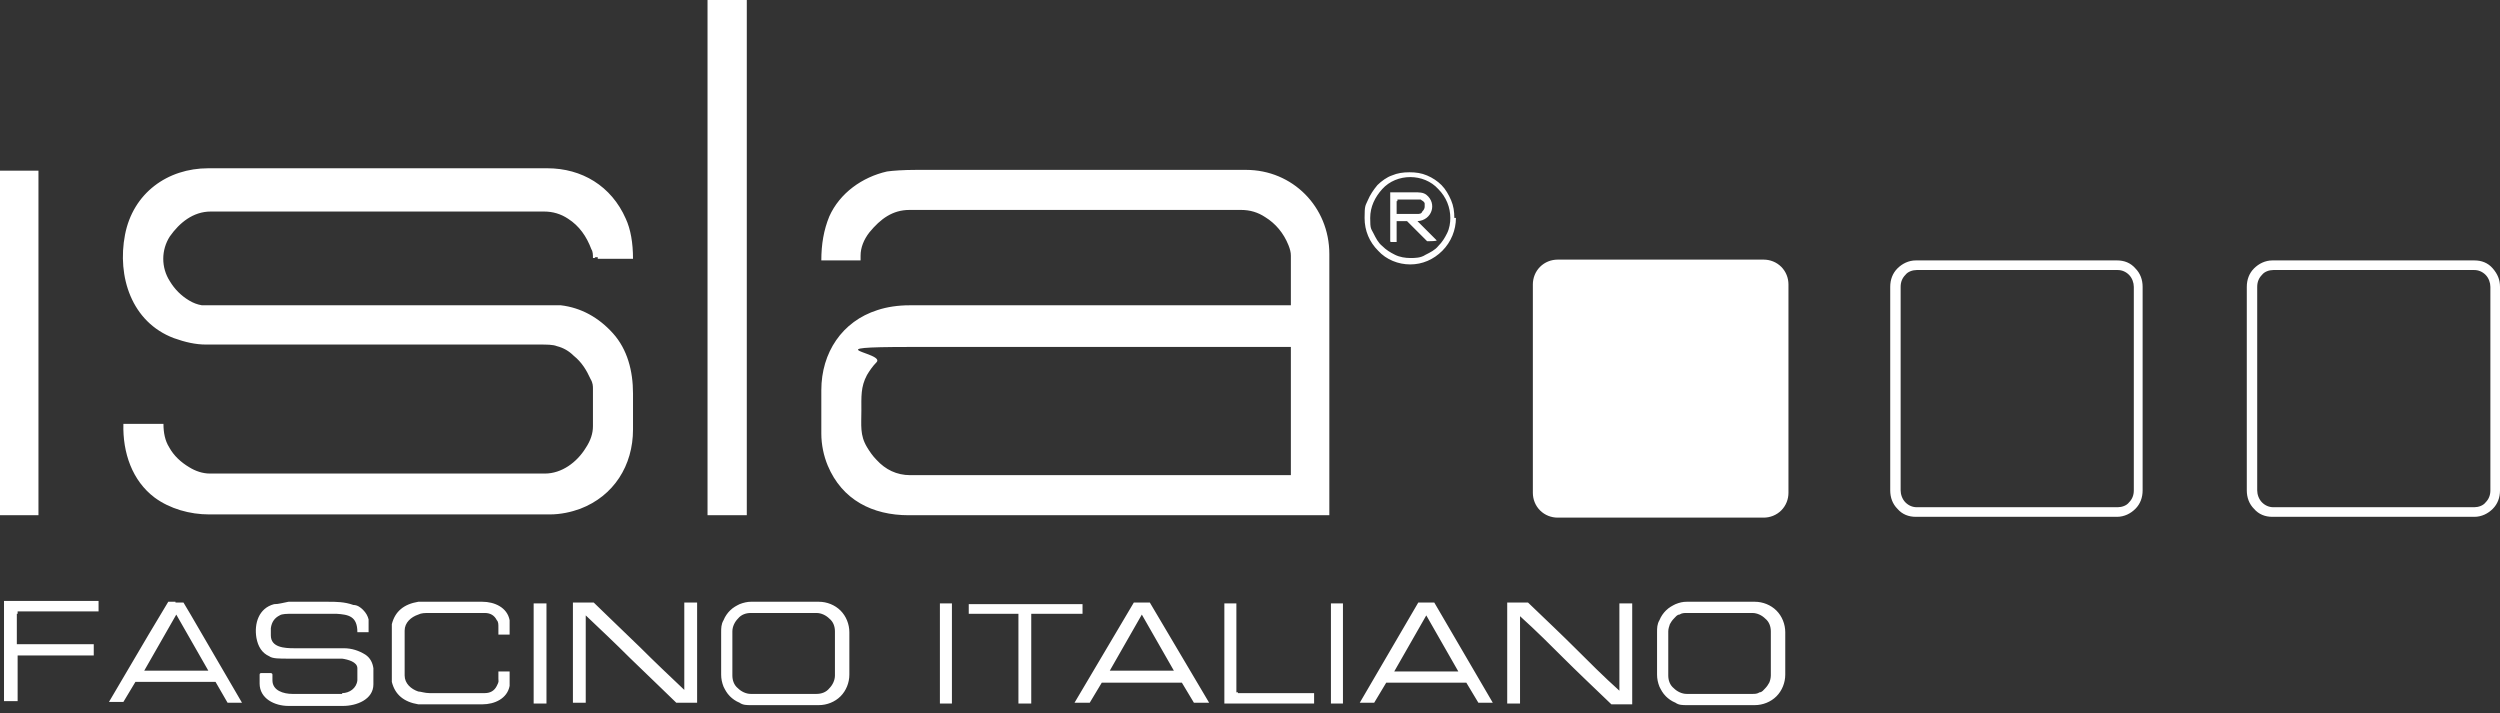
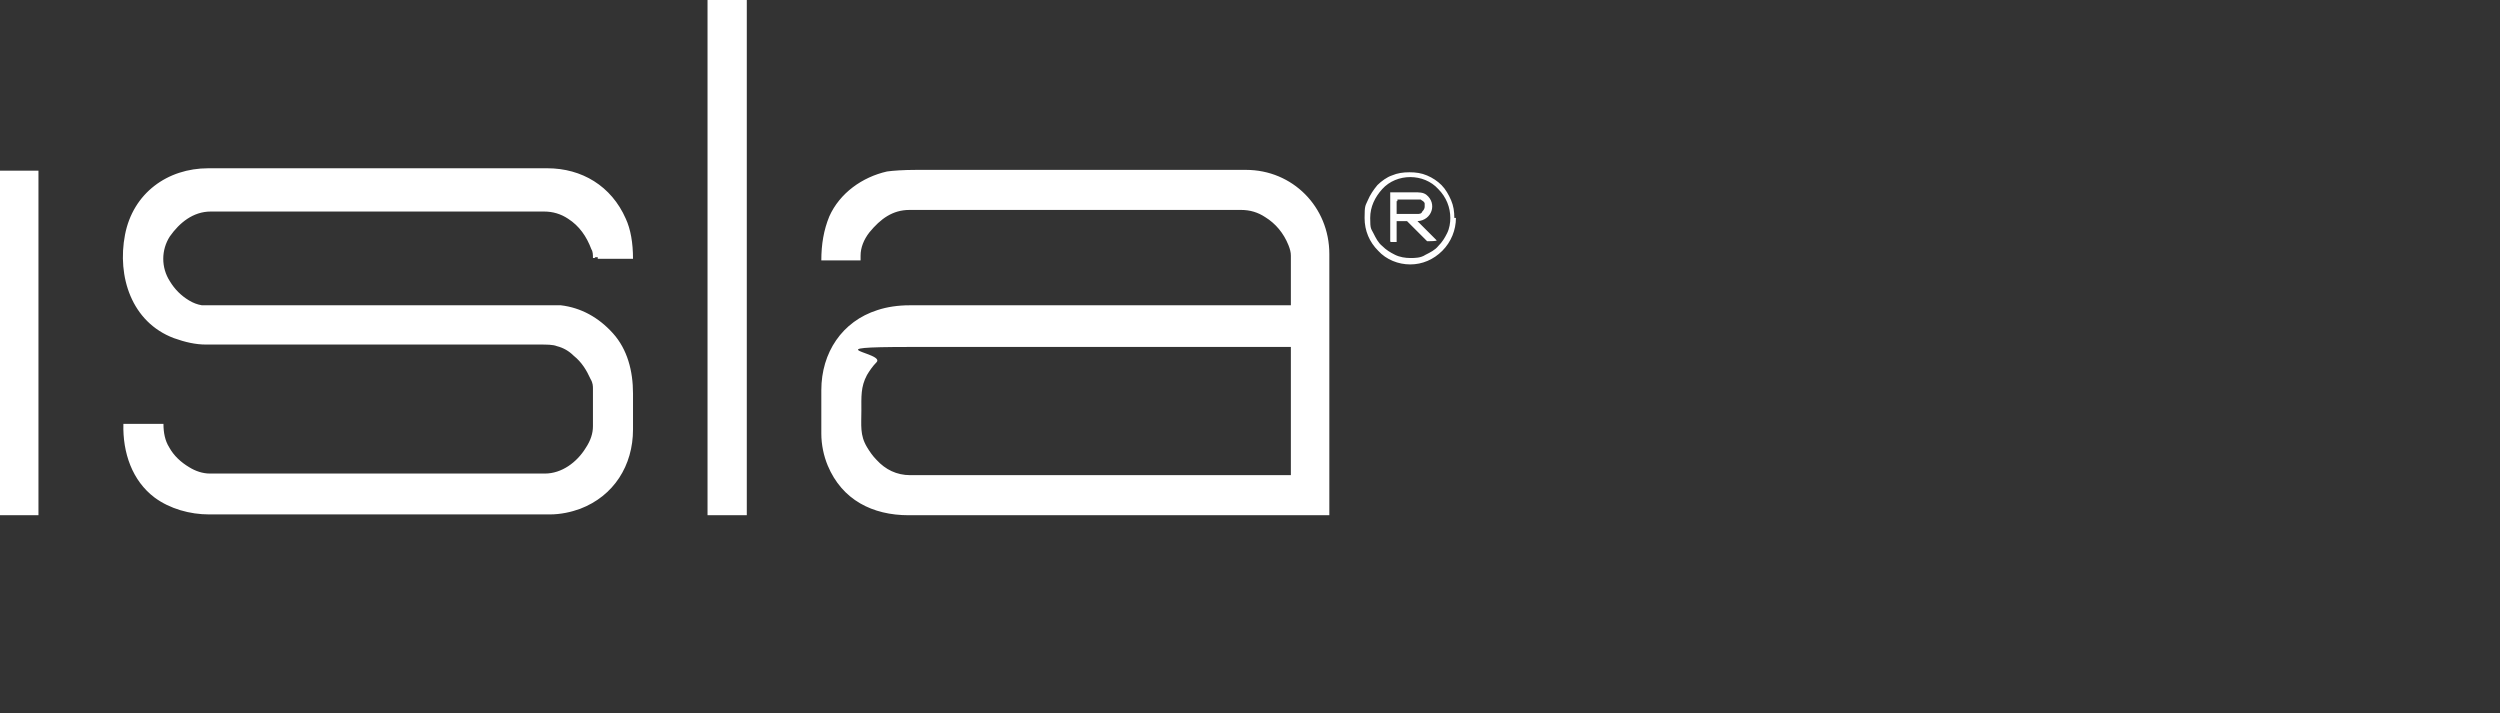
<svg xmlns="http://www.w3.org/2000/svg" version="1.1" viewBox="0 0 312 89">
  <rect x="0" y="0" width="312" height="89" fill="#333333" stroke="none" />
  <defs>
    <style>
      .cls-1 {
        fill: #fff;
      }
    </style>
  </defs>
  <g>
    <g id="Calque_1">
      <g id="Calque_1-2" data-name="Calque_1">
        <path class="cls-1" d="M93.2,64.3h-4.9V0h4.9v64.2h0ZM5,64.3H0V21.3h4.8v43h.2ZM74.2,32.2h-.2c0-.4,0-.8-.2-1.1-.6-1.6-1.5-2.9-2.9-3.8-.9-.6-1.9-.9-3-.9H26.3c-2.2,0-3.9,1.4-5.1,3.1-1.1,1.7-1.1,3.9,0,5.6.6,1,1.4,1.8,2.4,2.4.5.3,1,.5,1.6.6.4,0,1,0,1.7,0h39.3c2,0,3.2,0,3.8,0,2.5.3,4.7,1.5,6.5,3.5s2.5,4.7,2.5,7.5v4.5c0,4.5-2.4,8.3-6.6,9.9-1.1.4-2.4.7-3.8.7H26.1c-2.4,0-4.9-.7-6.8-2.1-2.8-2.1-4-5.6-3.9-9.2,0,0,0,0,.1,0h4.8s.1,0,.1,0c0,1.1.2,2.1.7,2.9.6,1.1,1.5,1.9,2.5,2.5.8.5,1.7.8,2.6.8h41.8c2.1,0,4-1.4,5.1-3.2.6-.9.9-1.8.9-2.7v-4.7c0-.3,0-.7-.3-1.2-.5-1.1-1.1-2.1-2.1-2.9-.6-.6-1.3-1-2.1-1.2-.5-.2-1.2-.2-2.3-.2H25.7c-1.3,0-2.6-.3-4-.8-5.3-2-7.1-7.7-6.1-12.9s5.3-8.3,10.4-8.3h42.3c4.3,0,8,2.2,9.8,6.3.6,1.3.9,3,.9,5h-4.4s0,0,0,0h0v-.2h-.3ZM161.1,38.1h0v-6.2c0-.4-.1-.8-.3-1.3-.6-1.5-1.6-2.7-2.9-3.5-.9-.6-1.9-.9-3-.9h-41.4c-2.1,0-3.6,1.1-5,2.8-.7.9-1.1,1.9-1.1,2.9v.6s0,0,0,0h-4.9c0-2,.3-3.8,1-5.5,1.3-2.9,4.1-4.9,7.2-5.6.7-.1,2-.2,3.7-.2h41.1c5.8,0,10.4,4.6,10.4,10.5v32.6h-52.5c-4.5,0-8.3-1.9-10.1-6.2-.5-1.2-.8-2.6-.8-4v-5.4c0-4.7,2.6-8.6,7-10,1.2-.4,2.6-.6,4-.6h47.7ZM107.5,51.2c0,1.9-.2,3.1.7,4.6.3.5.7,1.1,1.2,1.6,1.1,1.2,2.5,1.9,4.2,1.9h47.5v-16h-47.5c-12.4,0-3.1.7-4.2,1.9-.5.5-.9,1.1-1.2,1.6-.8,1.5-.7,2.7-.7,4.6v-.2ZM181.7,27.2c0,1.5-.6,3-1.7,4.1-1.1,1.1-2.5,1.7-4,1.7s-3-.6-4-1.7c-1.1-1.1-1.7-2.5-1.7-4.1s.1-1.5.4-2.2c.3-.7.7-1.3,1.2-1.9.5-.5,1.2-1,1.8-1.2.7-.3,1.4-.4,2.2-.4s1.5.1,2.2.4,1.3.7,1.8,1.2.9,1.2,1.2,1.9c.3.7.4,1.4.4,2.2h.2ZM181,27.2c0-1.3-.5-2.6-1.5-3.6-.9-1-2.2-1.5-3.5-1.5s-2.6.5-3.5,1.5-1.5,2.2-1.5,3.6.1,1.3.4,1.9c.3.6.6,1.2,1.1,1.6.5.5,1,.8,1.6,1.1s1.3.4,1.9.4,1.3,0,1.9-.4c.6-.3,1.2-.6,1.6-1.1.5-.5.8-1,1.1-1.6s.4-1.3.4-1.9ZM174.3,27.7h0v2.5h-.7s-.1,0-.1-.1v-6.1h3c.6,0,1.1,0,1.5.3,1.4,1.1.7,3.2-1.1,3.3h0l2.4,2.4h0c0,.1-.9.1-.9.1h-.3l-2.5-2.5h-1.3ZM174.3,25.1v1.6h2.6c.2,0,.5,0,.6-.3.2-.2.3-.4.3-.6h0v-.4c0-.1-.1-.2-.2-.3,0,0-.2-.1-.3-.2h-2.9v.2Z" />
-         <path class="cls-1" d="M223.2,61.5c0,.8-.3,1.6-.9,2.2-.6.6-1.4.9-2.2.9h-25.7c-.8,0-1.6-.3-2.2-.9-.6-.6-.9-1.4-.9-2.2v-26c0-.8.3-1.6.9-2.2.6-.6,1.4-.9,2.2-.9h25.7c.8,0,1.6.3,2.2.9.6.6.9,1.4.9,2.2v26ZM235.9,61.2v-25.4c0-.9.3-1.7.9-2.3.6-.6,1.4-1,2.3-1h25.1c.9,0,1.7.3,2.3,1,.6.6.9,1.4.9,2.3v25.4c0,.9-.3,1.7-.9,2.3-.6.6-1.4,1-2.3,1h-25.1c-.9,0-1.7-.3-2.3-1-.6-.6-.9-1.4-.9-2.3h0ZM266.3,35.8c0-.5-.2-1.1-.6-1.5s-.9-.6-1.4-.6h-25.1c-.5,0-1.1.2-1.4.6-.4.4-.6.9-.6,1.5v25.4c0,.5.2,1.1.6,1.5.4.4.9.6,1.4.6h25.1c.5,0,1.1-.2,1.4-.6.4-.4.6-.9.6-1.5,0,0,0-25.4,0-25.4ZM283.6,32.5h25.2c.9,0,1.7.3,2.3,1s.9,1.4.9,2.3v25.4c0,.9-.3,1.7-.9,2.3-.6.6-1.4,1-2.3,1h-25.2c-.9,0-1.7-.3-2.3-1-.6-.6-.9-1.4-.9-2.3v-25.4c0-.9.3-1.7.9-2.3s1.4-1,2.3-1ZM310.8,35.8c0-.5-.2-1.1-.6-1.5s-.9-.6-1.4-.6h-25.1c-.5,0-1.1.2-1.4.6-.4.4-.6.9-.6,1.5v25.4c0,.5.2,1.1.6,1.5s.9.6,1.4.6h25.1c.5,0,1.1-.2,1.4-.6.4-.4.6-.9.6-1.5,0,0,0-25.4,0-25.4Z" />
-         <path class="cls-1" d="M102.2,88h-8.5c-.5,0-1,0-1.4-.3-.5-.2-.9-.5-1.2-.8-.4-.4-.6-.8-.8-1.2-.2-.5-.3-1-.3-1.5v-5.3c0-.5,0-1,.3-1.5.2-.5.5-.9.8-1.2.4-.4.8-.6,1.2-.8.5-.2,1-.3,1.4-.3h8.5c1,0,2,.4,2.7,1.1s1.1,1.7,1.1,2.7v5.3c0,1-.4,2-1.1,2.7s-1.7,1.1-2.7,1.1h0ZM104.2,78.8c0-.6-.2-1.2-.7-1.6-.4-.4-1-.7-1.6-.7h-8.2c-.6,0-1.2.2-1.6.7-.4.4-.7,1-.7,1.6v5.5c0,.6.2,1.2.7,1.6.4.4,1,.7,1.6.7h8.2c.6,0,1.2-.2,1.6-.7.4-.4.7-1,.7-1.6v-5.5ZM222.8,84.2c0,1-.4,2-1.1,2.7-.7.7-1.7,1.1-2.7,1.1h-8.5c-.5,0-1,0-1.4-.3-.5-.2-.9-.5-1.2-.8-.4-.4-.6-.8-.8-1.2-.2-.5-.3-1-.3-1.5v-5.3c0-.5,0-1,.3-1.5.2-.5.5-.9.8-1.2.4-.4.8-.6,1.2-.8.5-.2.9-.3,1.4-.3h8.5c1,0,2,.4,2.7,1.1s1.1,1.7,1.1,2.7v5.3h0ZM221,78.8c0-.6-.2-1.2-.7-1.6-.4-.4-1-.7-1.6-.7h-8.2c-.3,0-.6,0-.9.2-.3,0-.5.3-.7.5s-.4.5-.5.7c-.1.3-.2.6-.2.9v5.5c0,.6.2,1.2.7,1.6.4.4,1,.7,1.6.7h8.2c.3,0,.6,0,.9-.2.3,0,.5-.3.7-.5s.4-.5.5-.7.2-.6.2-.9v-5.5ZM50.5,81.5v2.8c0,1,.8,1.7,1.7,2,.3,0,.8.2,1.4.2h6.9c.7,0,1.2-.3,1.5-.9s.2-.5.2-.9v-.9h1.4v1.8c-.3,1.6-1.9,2.3-3.4,2.3h-8c-1.8-.3-2.9-1.2-3.3-2.8,0-.3,0-.9,0-1.8v-3.6c0-.9,0-1.5,0-1.8.4-1.6,1.5-2.5,3.3-2.8h8c1.5,0,3.1.7,3.4,2.3v1.8h-1.4v-.9c0-.4,0-.7-.2-.9-.3-.6-.8-.9-1.5-.9h-6.9c-.6,0-1,0-1.4.2-.9.3-1.7,1-1.7,2v2.8h0ZM42.7,86.5c.9,0,1.8-.6,1.9-1.6v-1.5c0-.8-1.2-1.1-1.9-1.2h-6.6c-1.3,0-2.1,0-2.5-.3-.9-.4-1.4-1.2-1.6-2.3-.3-1.8.3-3.7,2.2-4.2.6,0,1.2-.2,1.8-.3h5c.9,0,2,0,3.1.4.5,0,.9.3,1.2.6.4.4.6.8.7,1.2v1.6h-1.4c0-2-1.1-2.2-2.6-2.3h-5.4c-.8,0-1.4,0-1.7.2-.6.3-1,.8-1.1,1.6v.9c0,1.5,1.7,1.6,2.9,1.6h6.2c1,0,1.9.3,2.7.8.6.4.9,1,1,1.7v2c0,1.9-2.1,2.7-3.8,2.7h-6.8c-1.7,0-3.6-.9-3.6-2.8v-1.1q0-.2.2-.2h1.2c0,0,.2,0,.2.2v.7c0,1.3,1.4,1.7,2.5,1.7h6.8-.6ZM2.1,76.6v3.8h9.6v1.4H2.2v5.7H.5v-12.5h11.8v1.3H2.2v.3ZM21.9,75.2h1c.8,1.3,3.2,5.5,7.3,12.5h-1.8l-1.5-2.6h-9.9c-1.7,0-.1,0-.1,0l-1.5,2.5h-1.8c4.1-7,6.6-11.2,7.4-12.5h1-.1ZM22,76.7h0l-4,7h8l-4-7ZM68.2,87.8h-1.6v-12.5h1.6v12.5ZM78.6,82.1c-1.8-1.8-3.6-3.5-5.5-5.3h0v10.9h-1.6v-12.5h2.6c.6.6,2.6,2.5,5.8,5.6,1.8,1.8,3.6,3.5,5.5,5.3h0v-10.9h1.6v12.5h-2.6c-.6-.6-2.6-2.5-5.8-5.6ZM118.8,87.8h-1.5v-12.5h1.5v12.5ZM128.7,76.6v11.2h-1.6v-11.2h-6.2v-1.2h14.2v1.2h-6.4ZM142.5,75.2h1l7.4,12.5h-1.9l-1.5-2.5h-10l-1.5,2.5h-1.9l7.4-12.5h1ZM142.5,76.7h0l-4,7h8l-4-7ZM154.5,86.5h9.5v1.3h-11.2v-12.5h1.5v11.1h.2ZM167.6,87.8h-1.5v-12.5h1.5v12.5ZM178,75.2h1l7.3,12.5h-1.8l-1.5-2.5h-10l-1.5,2.5h-1.8l7.3-12.5h1ZM182,83.8h0l-4-7h0l-4,7h8ZM196.6,80.9c1.7,1.7,3.5,3.5,5.5,5.3h0v-10.9h1.6v12.6h-2.6c-2.4-2.3-4.4-4.2-5.9-5.7s-3.5-3.5-5.5-5.3h0v10.9h-1.6v-12.6h2.6c2.4,2.3,4.4,4.2,5.9,5.7Z" />
      </g>
    </g>
  </g>
</svg>